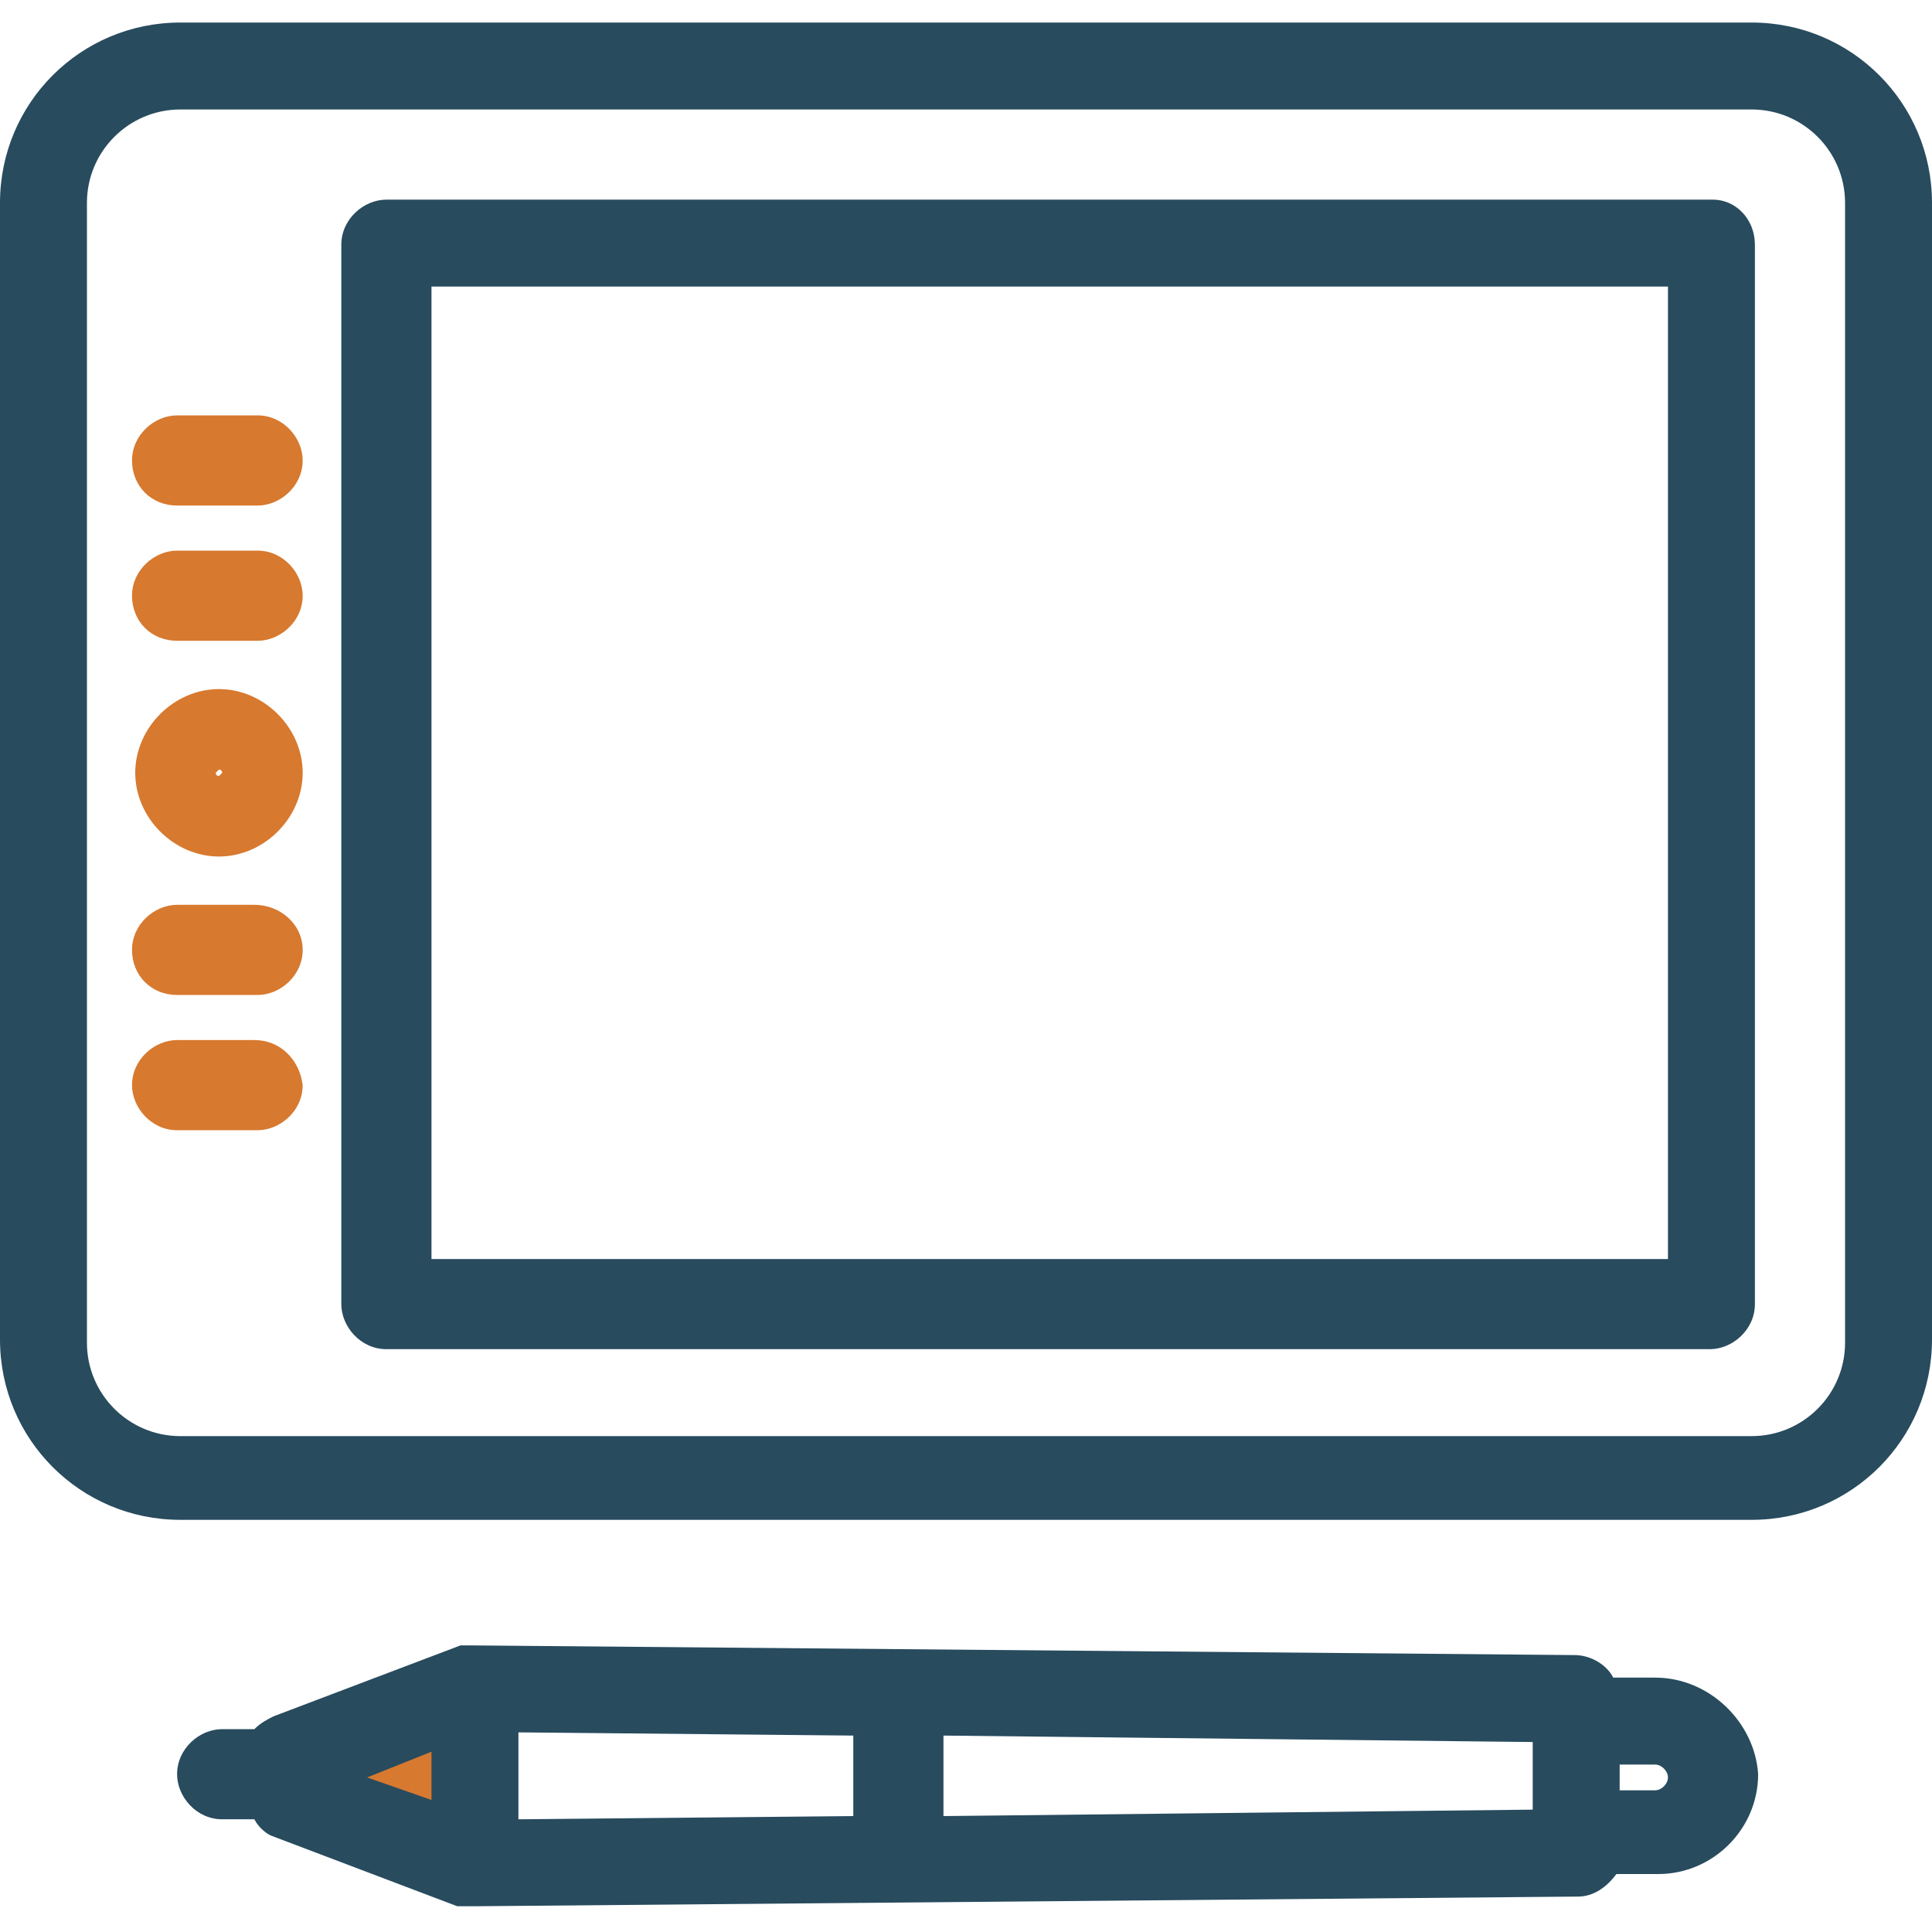
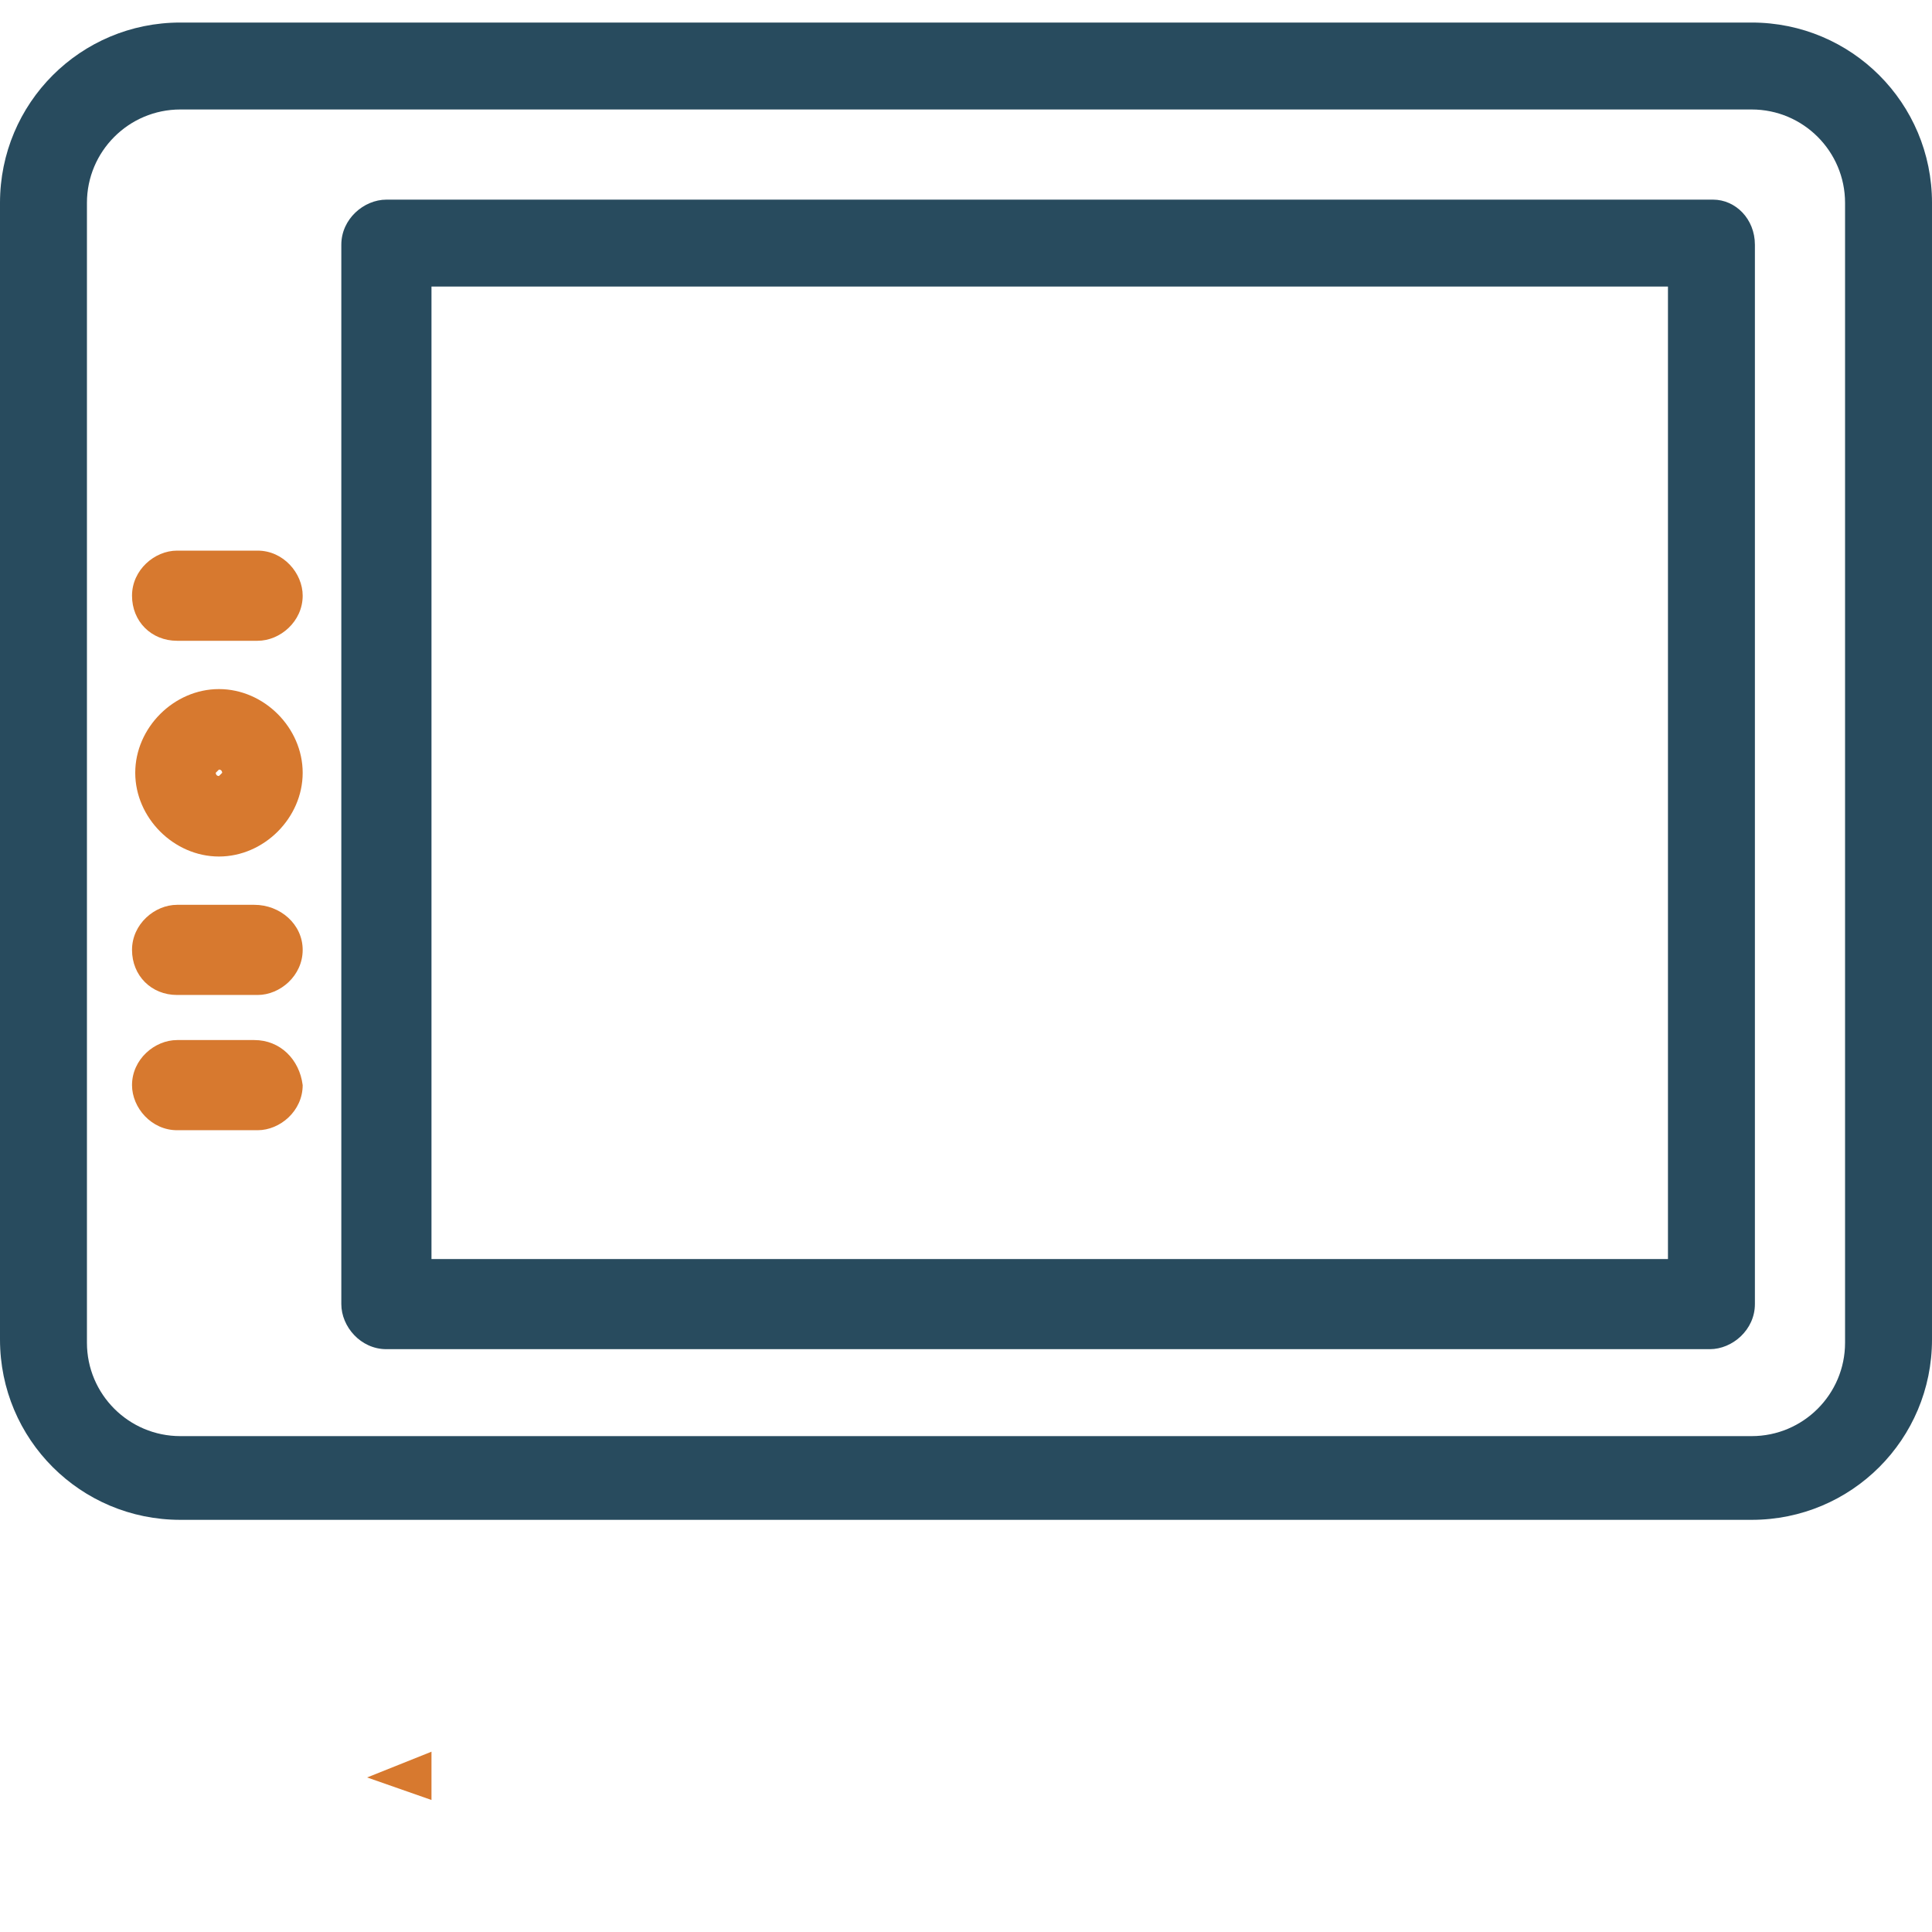
<svg xmlns="http://www.w3.org/2000/svg" version="1.1" id="Capa_1" x="0px" y="0px" width="61px" height="61px" viewBox="0 0 60 60" enable-background="new 0 0 60 60" xml:space="preserve">
  <g>
    <path fill="#284B5E" d="M54.4,0.7H5.6C2.5,0.7,0,3.2,0,6.3v35.3c0,3.1,2.5,5.6,5.6,5.6h48.8c3.1,0,5.6-2.5,5.6-5.6V6.3   C60,3.2,57.5,0.7,54.4,0.7z M57.3,41.7c0,1.6-1.3,2.9-2.9,2.9H5.6c-1.6,0-2.9-1.3-2.9-2.9V6.3c0-1.6,1.3-2.9,2.9-2.9h48.8   c1.6,0,2.9,1.3,2.9,2.9L57.3,41.7L57.3,41.7z" />
    <path fill="#D7792F" d="M6.8,21.4c-1.4,0-2.6,1.2-2.6,2.6c0,1.4,1.2,2.6,2.6,2.6c1.4,0,2.6-1.2,2.6-2.6C9.4,22.6,8.2,21.4,6.8,21.4   z M6.8,24.1c-0.1,0-0.1-0.1-0.1-0.1s0.1-0.1,0.1-0.1c0.1,0,0.1,0.1,0.1,0.1S6.8,24.1,6.8,24.1z" />
    <path fill="#D7792F" d="M5.5,19.9h2.5c0.7,0,1.4-0.6,1.4-1.4c0-0.7-0.6-1.4-1.4-1.4H5.5c-0.7,0-1.4,0.6-1.4,1.4   C4.1,19.3,4.7,19.9,5.5,19.9z" />
-     <path fill="#D7792F" d="M5.5,15.7h2.5c0.7,0,1.4-0.6,1.4-1.4c0-0.7-0.6-1.4-1.4-1.4H5.5c-0.7,0-1.4,0.6-1.4,1.4   C4.1,15.1,4.7,15.7,5.5,15.7z" />
    <path fill="#D7792F" d="M7.9,32.3H5.5c-0.7,0-1.4,0.6-1.4,1.4c0,0.7,0.6,1.4,1.4,1.4h2.5c0.7,0,1.4-0.6,1.4-1.4   C9.3,32.9,8.7,32.3,7.9,32.3z" />
    <path fill="#D7792F" d="M7.9,28.1H5.5c-0.7,0-1.4,0.6-1.4,1.4s0.6,1.4,1.4,1.4h2.5c0.7,0,1.4-0.6,1.4-1.4S8.7,28.1,7.9,28.1z" />
    <path fill="#284B5E" d="M53.2,6.2H12c-0.7,0-1.4,0.6-1.4,1.4v32.9c0,0.7,0.6,1.4,1.4,1.4h41.1c0.7,0,1.4-0.6,1.4-1.4V7.6   C54.5,6.8,53.9,6.2,53.2,6.2z M51.8,39.1H13.4V8.9h38.4V39.1z" />
-     <path fill="#284B5E" d="M51.4,52.1h-1.3c-0.2-0.4-0.7-0.7-1.2-0.7l-34.2-0.3c0,0,0,0,0,0c0,0,0,0,0,0c0,0,0,0,0,0c0,0-0.1,0-0.1,0   c0,0,0,0,0,0c0,0-0.1,0-0.1,0c0,0,0,0,0,0c0,0-0.1,0-0.1,0c0,0,0,0-0.1,0c0,0,0,0,0,0l-5.8,2.2c-0.2,0.1-0.4,0.2-0.6,0.4h-1   c-0.7,0-1.4,0.6-1.4,1.4c0,0.7,0.6,1.4,1.4,1.4h1C8,56.7,8.2,56.9,8.4,57l5.8,2.2c0,0,0,0,0,0c0,0,0,0,0.1,0c0,0,0,0,0.1,0   c0,0,0,0,0.1,0c0,0,0,0,0.1,0c0,0,0,0,0.1,0c0,0,0.1,0,0.1,0c0,0,0,0,0,0l34.2-0.3c0.5,0,0.9-0.3,1.2-0.7h1.3   c1.7,0,3.1-1.4,3.1-3.1C54.5,53.5,53.1,52.1,51.4,52.1z M47.6,56.2l-18.3,0.2v-2.5l18.3,0.2V56.2z M16.1,53.8l10.4,0.1v2.5   l-10.4,0.1V53.8z M51.4,55.6h-1.1v-0.8h1.1c0.2,0,0.4,0.2,0.4,0.4C51.8,55.4,51.6,55.6,51.4,55.6z" />
    <polygon fill="#D7792F" points="13.4,54.4 13.4,55.9 11.4,55.2  " />
  </g>
</svg>